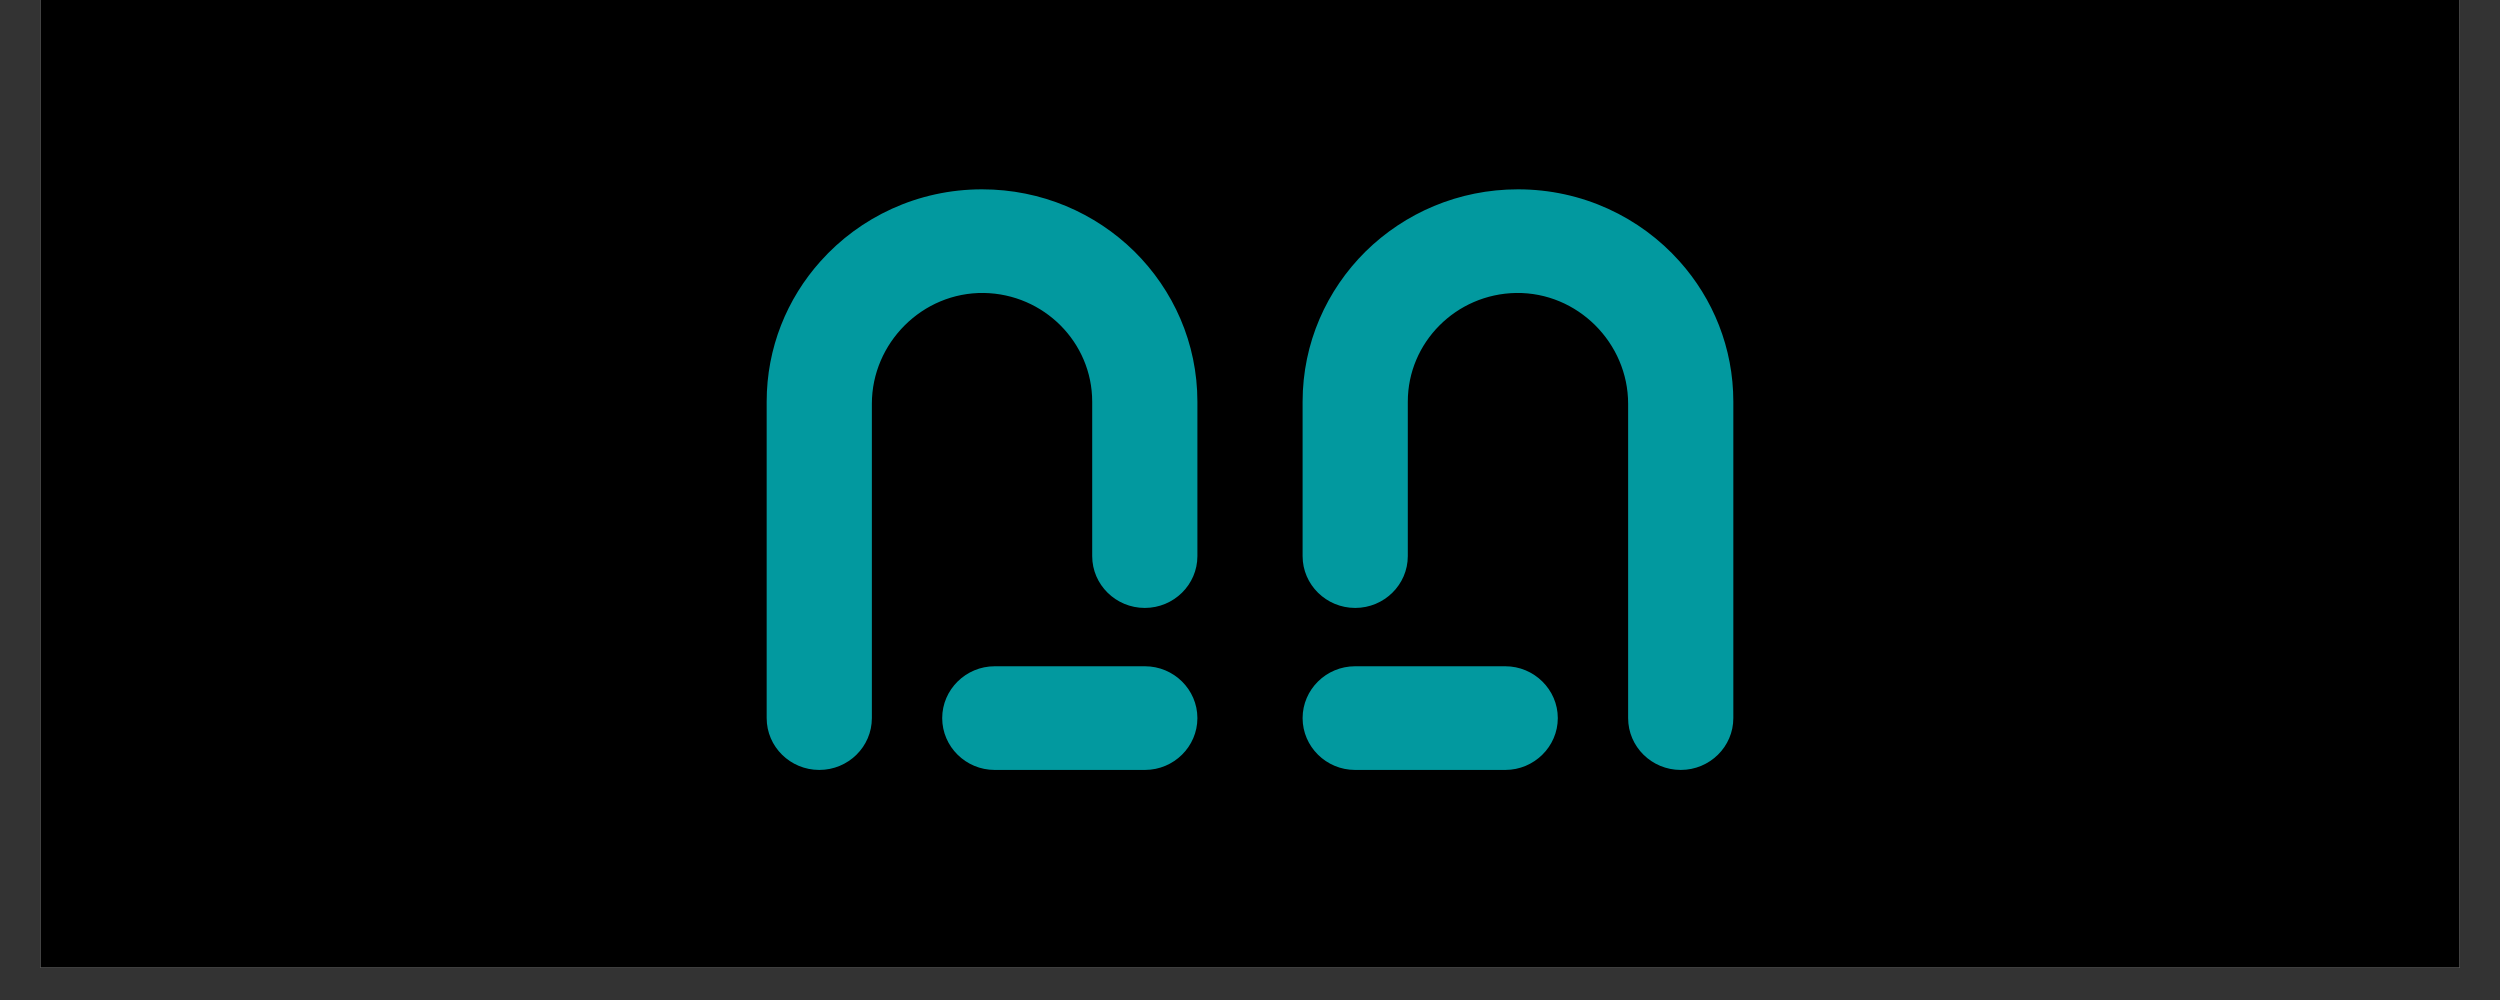
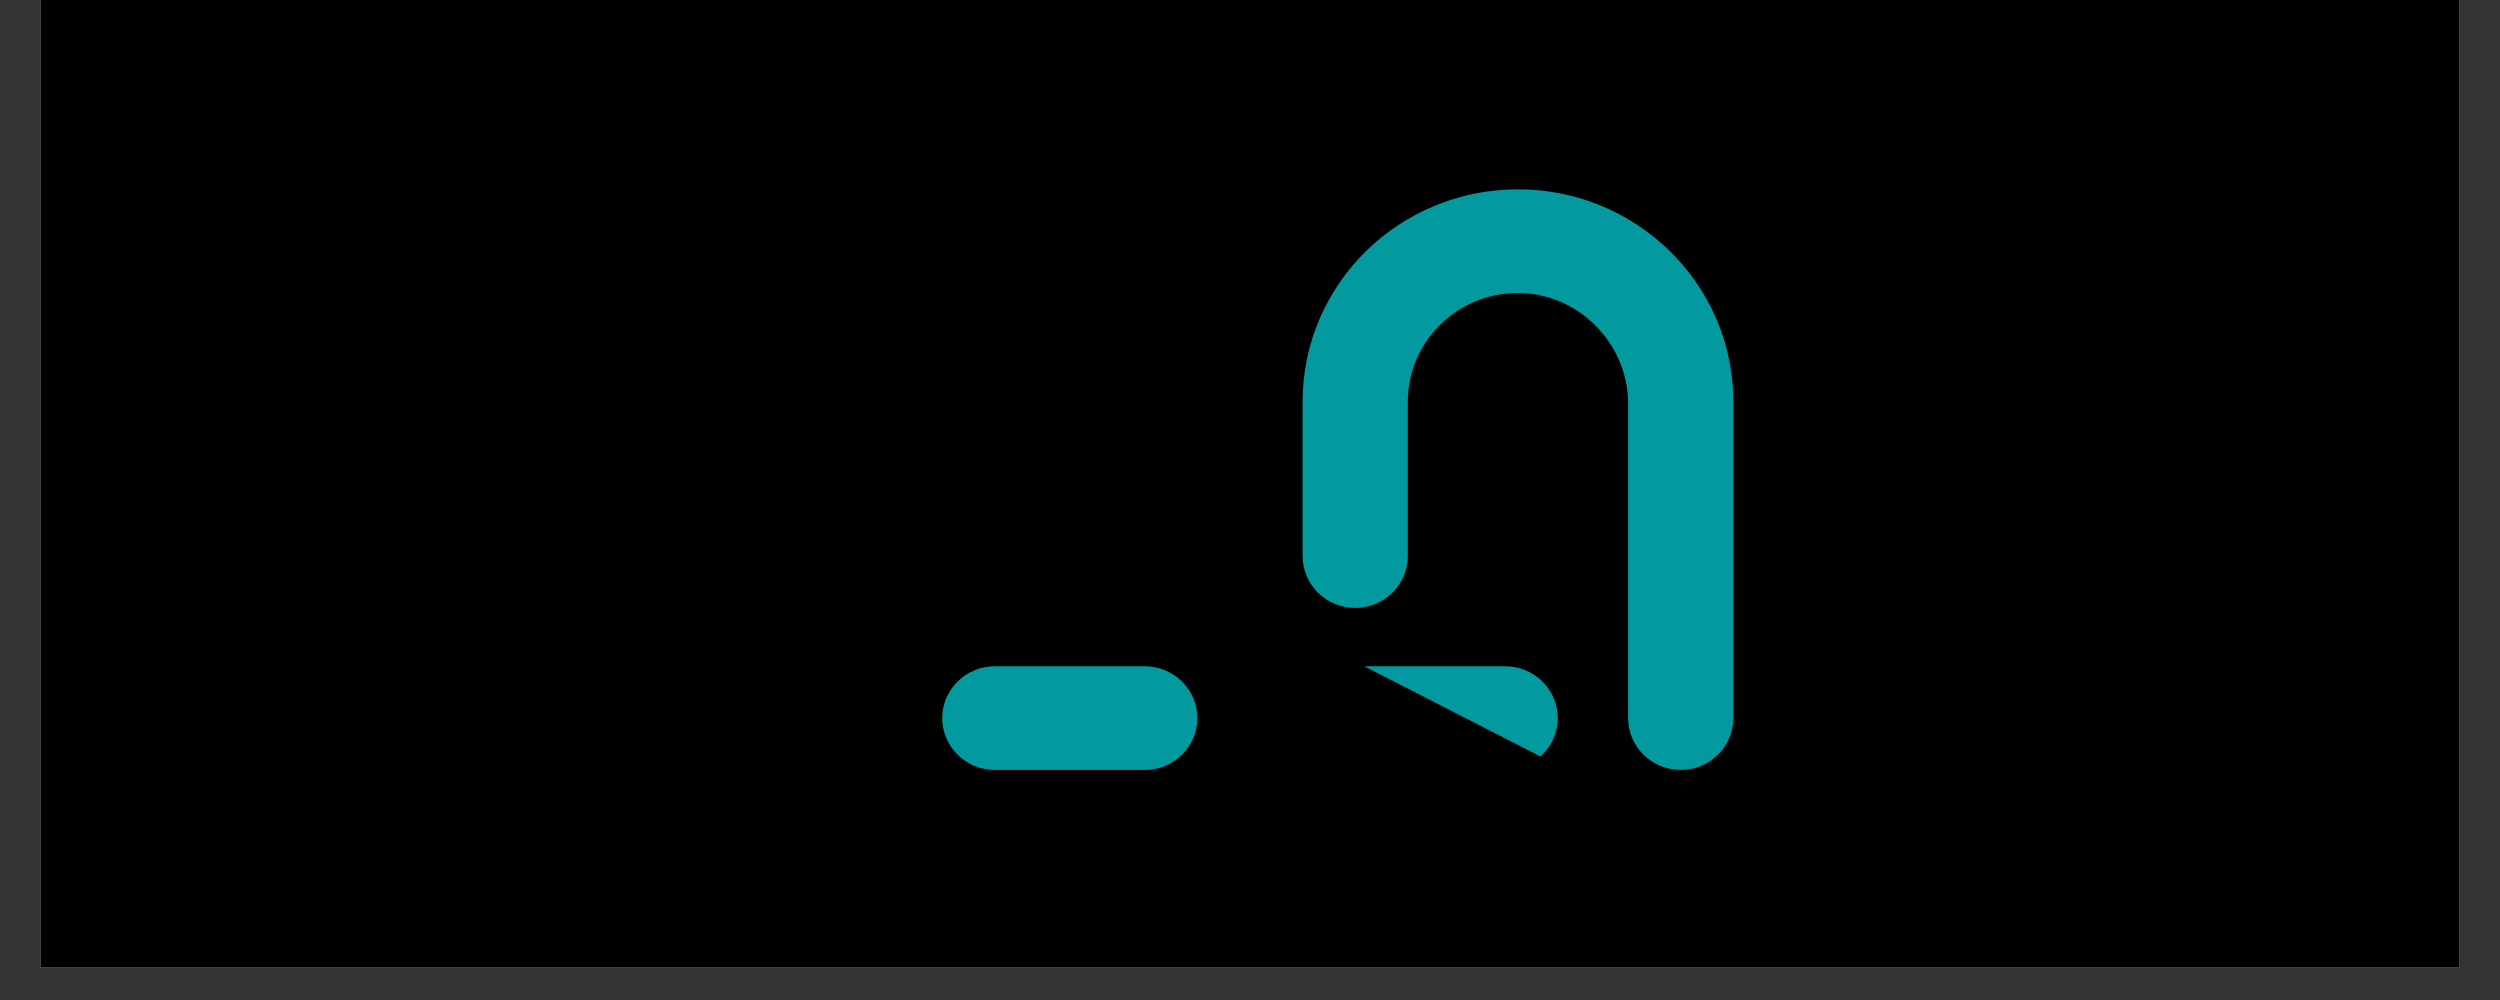
<svg xmlns="http://www.w3.org/2000/svg" width="100" viewBox="0 0 75 30" height="40" preserveAspectRatio="xMidYMid meet">
  <rect x="0" y="0" width="75" height="30" fill="#333333" stroke="none" />
  <defs>
    <clipPath id="0a03a9362d">
      <path d="M 1.211 0 L 73.789 0 L 73.789 29.031 L 1.211 29.031 Z M 1.211 0 " clip-rule="nonzero" />
    </clipPath>
    <clipPath id="d24b28e65d">
-       <path d="M 23 5.68 L 36 5.68 L 36 23.098 L 23 23.098 Z M 23 5.68 " clip-rule="nonzero" />
-     </clipPath>
+       </clipPath>
    <clipPath id="e063b4b85d">
      <path d="M 28 19 L 36 19 L 36 23.098 L 28 23.098 Z M 28 19 " clip-rule="nonzero" />
    </clipPath>
    <clipPath id="6327fb61bf">
      <path d="M 39 5.68 L 52 5.68 L 52 23.098 L 39 23.098 Z M 39 5.68 " clip-rule="nonzero" />
    </clipPath>
    <clipPath id="b26deed460">
-       <path d="M 39 19 L 47 19 L 47 23.098 L 39 23.098 Z M 39 19 " clip-rule="nonzero" />
+       <path d="M 39 19 L 47 19 L 47 23.098 Z M 39 19 " clip-rule="nonzero" />
    </clipPath>
  </defs>
  <g clip-path="url(#0a03a9362d)">
    <path fill="#ffffff" d="M 1.211 0 L 73.789 0 L 73.789 29.031 L 1.211 29.031 Z M 1.211 0 " fill-opacity="1" fill-rule="nonzero" />
    <path fill="#000000" d="M 1.211 0 L 73.789 0 L 73.789 29.031 L 1.211 29.031 Z M 1.211 0 " fill-opacity="1" fill-rule="nonzero" />
  </g>
  <g clip-path="url(#d24b28e65d)">
    <path fill="#02999f" d="M 24.617 7.836 C 23.609 8.961 23 10.434 23 12.051 L 23 21.543 C 23 22.402 23.707 23.098 24.578 23.098 C 25.449 23.098 26.156 22.402 26.156 21.543 L 26.156 12.113 C 26.156 10.293 27.668 8.762 29.52 8.789 C 31.316 8.82 32.766 10.27 32.766 12.051 L 32.766 16.684 C 32.766 17.539 33.473 18.238 34.344 18.238 C 35.215 18.238 35.922 17.539 35.922 16.684 L 35.922 12.051 C 35.922 10.289 35.199 8.699 34.031 7.543 C 32.859 6.391 31.246 5.68 29.461 5.68 C 27.531 5.68 25.797 6.516 24.617 7.836 " fill-opacity="1" fill-rule="evenodd" />
  </g>
  <g clip-path="url(#e063b4b85d)">
    <path fill="#02999f" d="M 29.84 23.098 L 34.348 23.098 C 35.215 23.098 35.922 22.398 35.922 21.543 C 35.922 20.688 35.215 19.988 34.348 19.988 L 29.84 19.988 C 28.977 19.988 28.266 20.688 28.266 21.543 C 28.266 22.398 28.973 23.098 29.84 23.098 " fill-opacity="1" fill-rule="evenodd" />
  </g>
  <g clip-path="url(#6327fb61bf)">
    <path fill="#02999f" d="M 50.383 7.836 C 51.391 8.961 52 10.434 52 12.051 L 52 21.543 C 52 22.402 51.293 23.098 50.422 23.098 C 49.551 23.098 48.844 22.402 48.844 21.543 L 48.844 12.113 C 48.844 10.293 47.332 8.762 45.48 8.789 C 43.684 8.82 42.234 10.27 42.234 12.051 L 42.234 16.684 C 42.234 17.539 41.527 18.238 40.656 18.238 C 39.785 18.238 39.078 17.539 39.078 16.684 L 39.078 12.051 C 39.078 10.289 39.801 8.699 40.969 7.543 C 42.141 6.391 43.754 5.68 45.539 5.68 C 47.469 5.68 49.203 6.516 50.383 7.836 " fill-opacity="1" fill-rule="evenodd" />
  </g>
  <g clip-path="url(#b26deed460)">
    <path fill="#02999f" d="M 45.16 23.098 L 40.652 23.098 C 39.785 23.098 39.078 22.398 39.078 21.543 C 39.078 20.688 39.785 19.988 40.652 19.988 L 45.16 19.988 C 46.023 19.988 46.734 20.688 46.734 21.543 C 46.734 22.398 46.023 23.098 45.16 23.098 " fill-opacity="1" fill-rule="evenodd" />
  </g>
</svg>